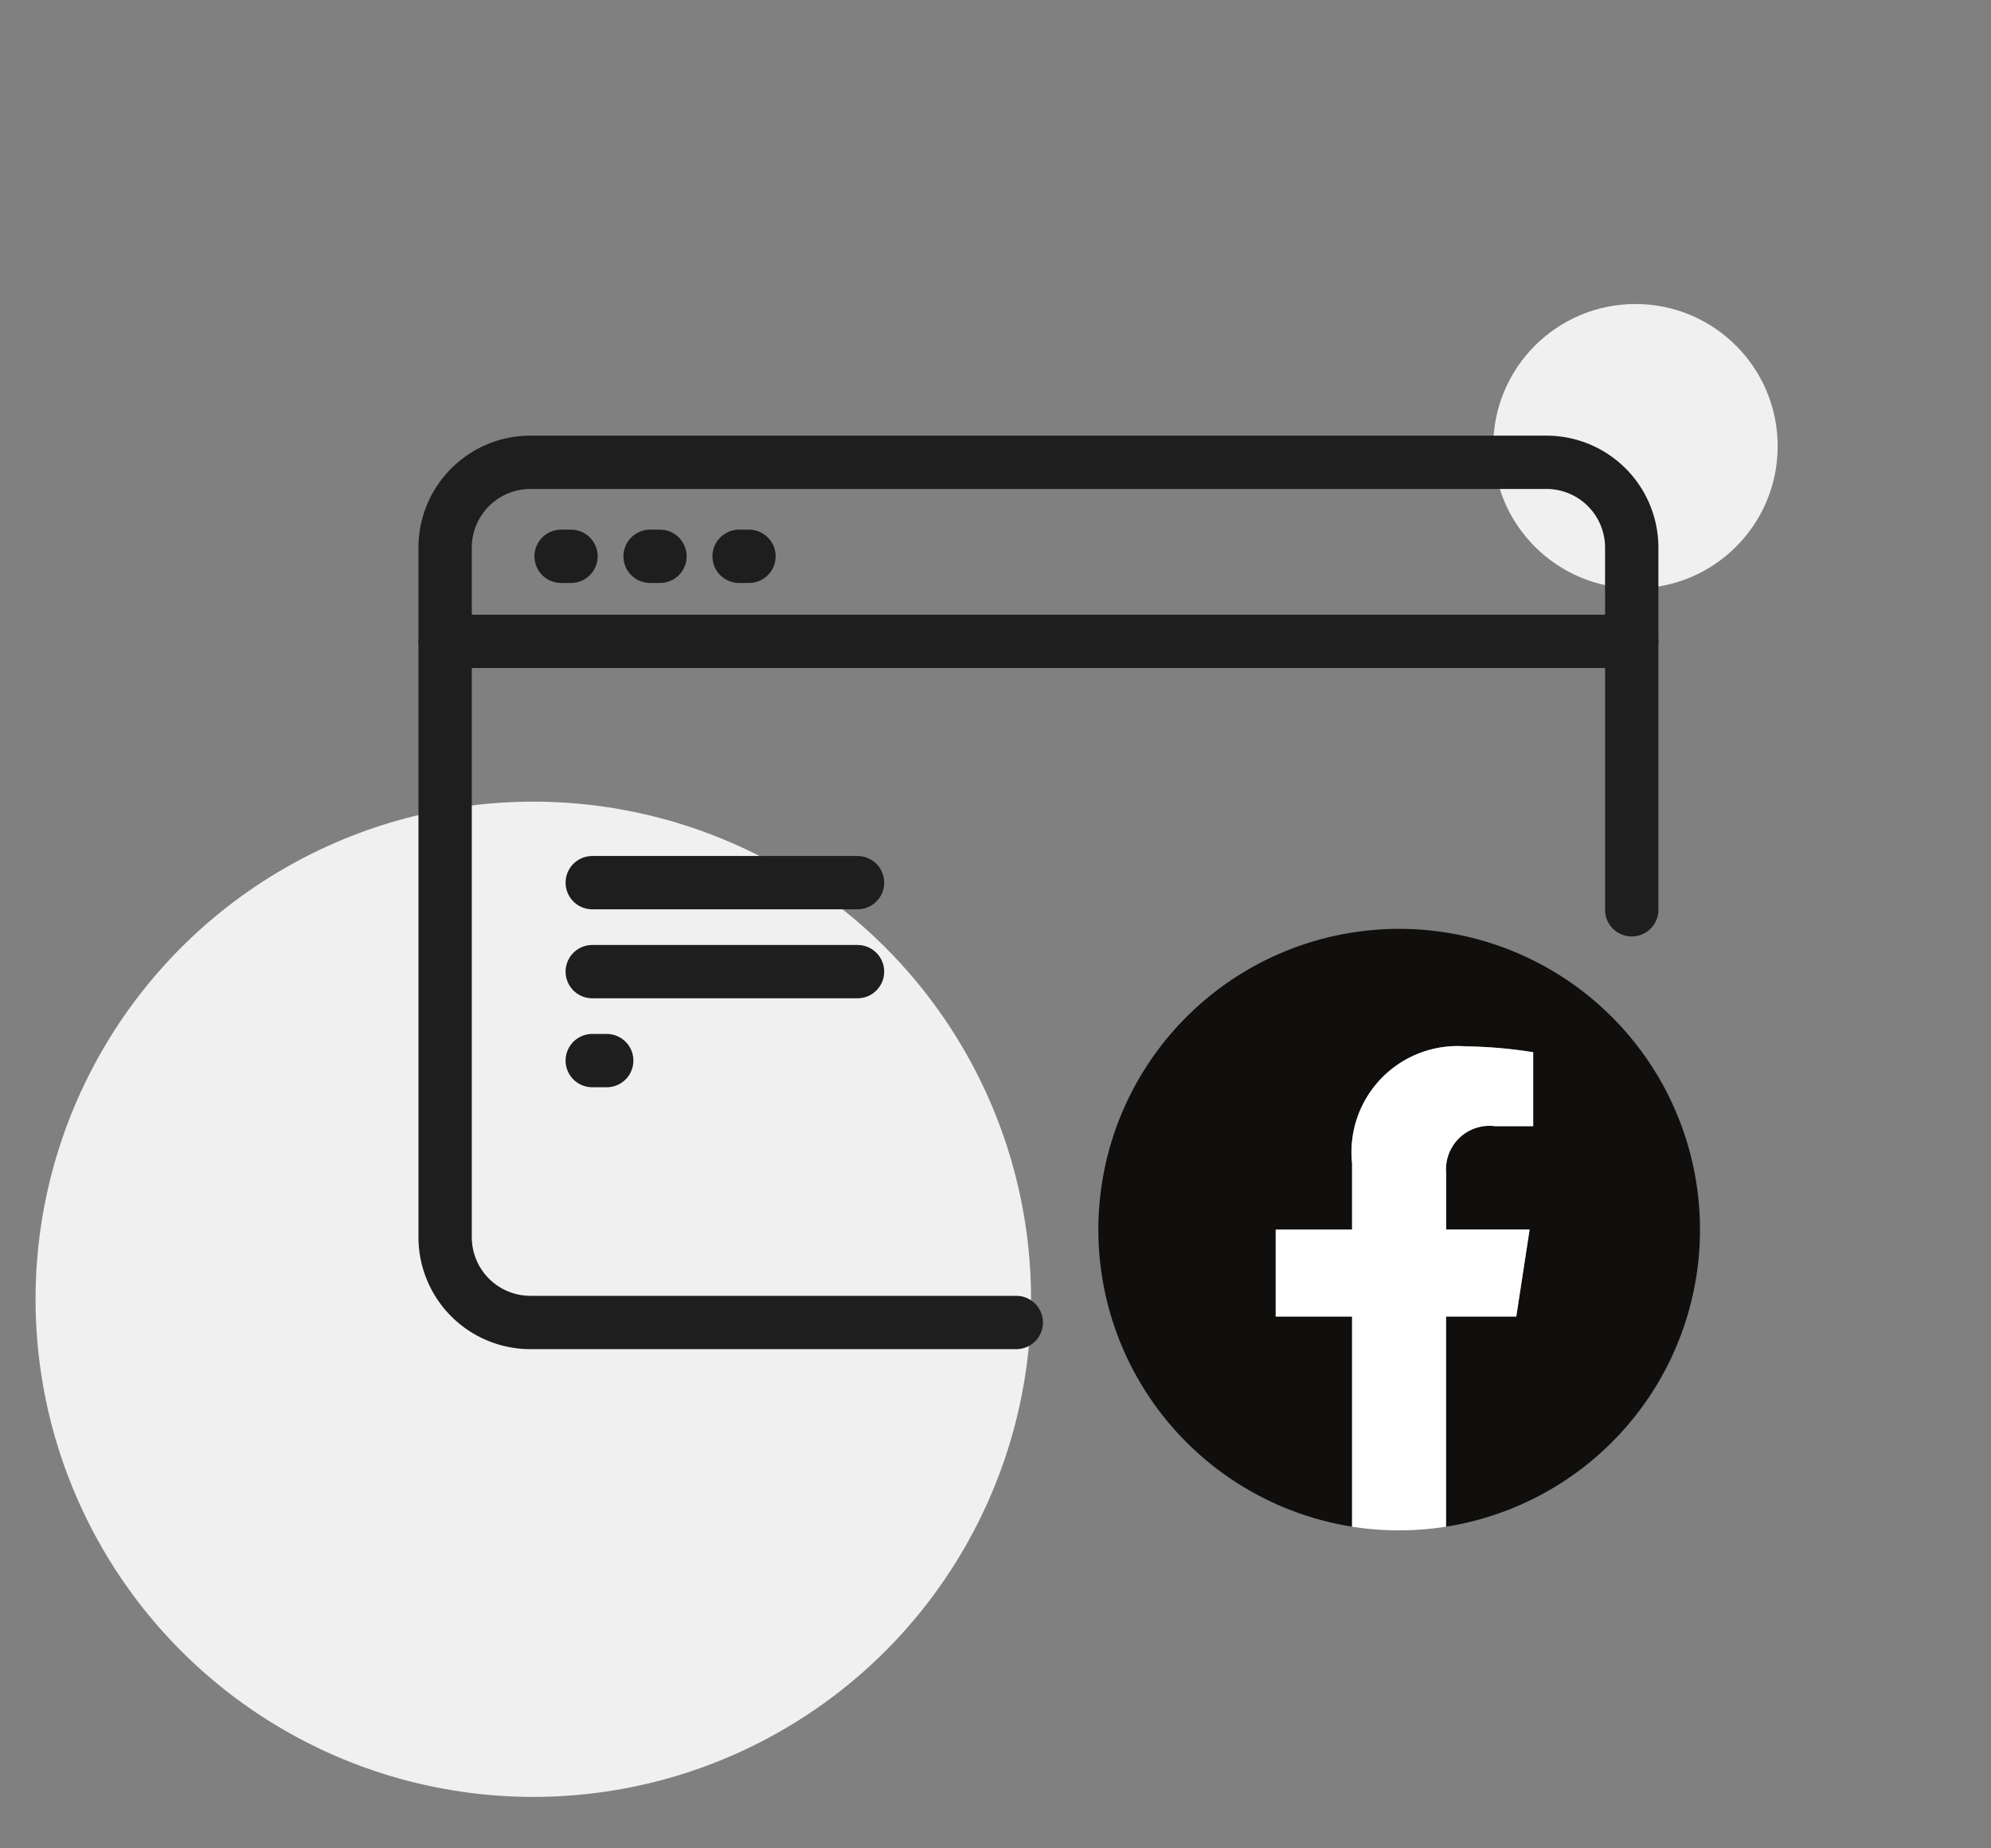
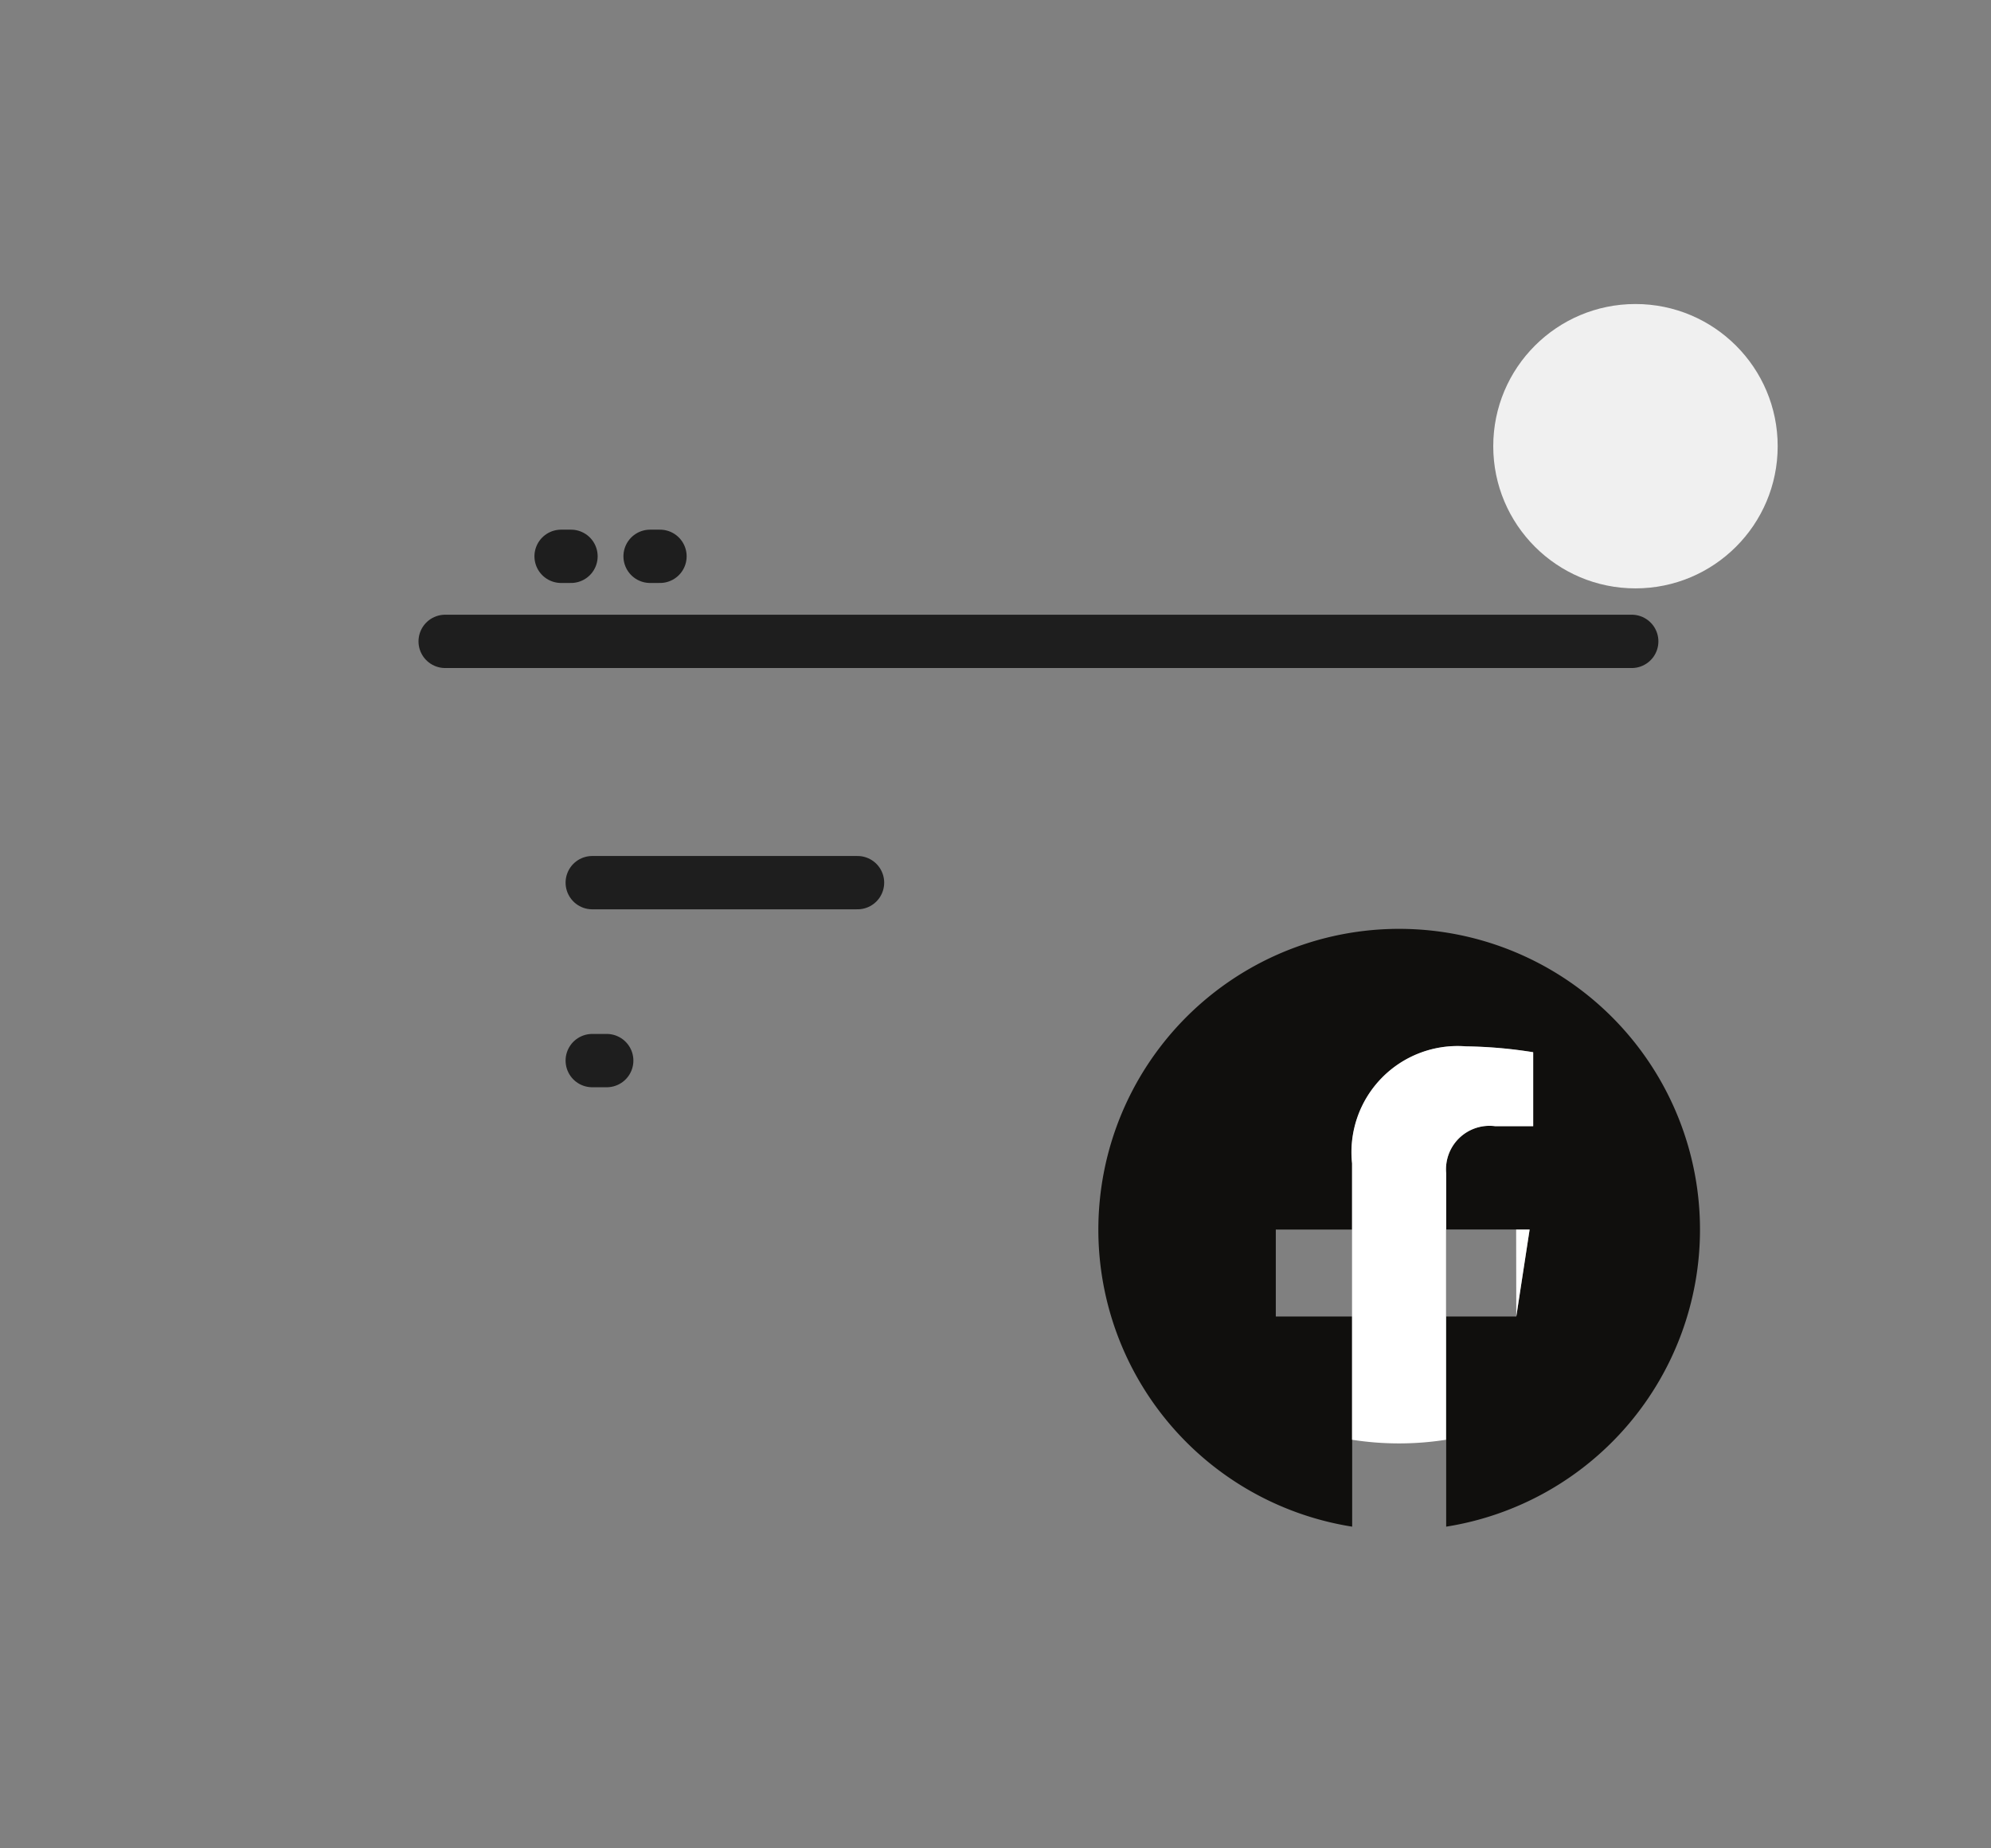
<svg xmlns="http://www.w3.org/2000/svg" width="56" height="52" viewBox="0 0 56 52">
  <rect x="0" y="0" width="56" height="52" fill="#808080" stroke="none" />
  <g id="グループ_15290" data-name="グループ 15290" transform="translate(-229 -10358)">
-     <circle id="楕円形_800" data-name="楕円形 800" cx="14" cy="14" r="14" transform="translate(230 10380.553)" fill="#f0f0f0" />
    <circle id="楕円形_799" data-name="楕円形 799" cx="4" cy="4" r="4" transform="translate(271 10366.553)" fill="#f0f0f0" />
    <g id="グループ_5964" data-name="グループ 5964" transform="translate(241 10370.486)">
      <g id="グループ_5960" data-name="グループ 5960" transform="translate(0 0)">
        <g id="グループ_6018" data-name="グループ 6018">
          <line id="線_29" data-name="線 29" x2="33.374" transform="translate(0.521 5.558)" fill="none" stroke="#1e1e1e" stroke-linecap="round" stroke-linejoin="round" stroke-width="1.5" />
          <line id="線_30" data-name="線 30" x2="0.278" transform="translate(3.782 3.165)" fill="none" stroke="#1e1e1e" stroke-linecap="round" stroke-linejoin="round" stroke-width="1.5" />
-           <path id="パス_149671" data-name="パス 149671" d="M34.624,13.838V3.649a2.4,2.4,0,0,0-2.4-2.4H3.649a2.4,2.4,0,0,0-2.4,2.4v19.4a2.4,2.4,0,0,0,2.4,2.4H17.313" transform="translate(-0.729 -0.729)" fill="none" stroke="#1e1e1e" stroke-linecap="round" stroke-linejoin="round" stroke-width="1.5" />
          <line id="線_31" data-name="線 31" x2="0.278" transform="translate(6.285 3.165)" fill="none" stroke="#1e1e1e" stroke-linecap="round" stroke-linejoin="round" stroke-width="1.5" />
-           <line id="線_32" data-name="線 32" x2="0.278" transform="translate(8.788 3.165)" fill="none" stroke="#1e1e1e" stroke-linecap="round" stroke-linejoin="round" stroke-width="1.5" />
          <line id="線_33" data-name="線 33" x2="7.461" transform="translate(4.658 12.346)" fill="none" stroke="#1e1e1e" stroke-linecap="round" stroke-linejoin="round" stroke-width="1.5" />
-           <line id="線_34" data-name="線 34" x2="7.461" transform="translate(4.658 14.849)" fill="none" stroke="#1e1e1e" stroke-linecap="round" stroke-linejoin="round" stroke-width="1.5" />
          <line id="線_35" data-name="線 35" x2="3.289" transform="translate(4.658 17.352)" fill="none" stroke="#1e1e1e" stroke-linecap="round" stroke-linejoin="round" stroke-width="1.5" stroke-dasharray="0.407 4.879" />
        </g>
        <g id="Facebook-f_Logo-Black-Logo.wine" transform="translate(18.893 13.645)">
          <path id="パス_149597" data-name="パス 149597" d="M16.922,8.461a8.461,8.461,0,1,0-9.783,8.358V10.907H4.991V8.461H7.139V6.6a2.986,2.986,0,0,1,3.2-3.292,13.012,13.012,0,0,1,1.894.165V5.552H11.162A1.223,1.223,0,0,0,9.783,6.874V8.461H12.13l-.375,2.446H9.783v5.912a8.463,8.463,0,0,0,7.139-8.358" transform="translate(0 0)" fill="#100f0d" />
-           <path id="パス_149598" data-name="パス 149598" d="M409.431,274.269l.375-2.446h-2.347v-1.587a1.223,1.223,0,0,1,1.379-1.321h1.067v-2.082a13.01,13.01,0,0,0-1.894-.165,2.986,2.986,0,0,0-3.2,3.292v1.864h-2.148v2.446h2.148v5.912a8.553,8.553,0,0,0,2.644,0v-5.912h1.972" transform="translate(-397.676 -263.362)" fill="#fff" />
+           <path id="パス_149598" data-name="パス 149598" d="M409.431,274.269l.375-2.446h-2.347v-1.587a1.223,1.223,0,0,1,1.379-1.321h1.067v-2.082a13.01,13.01,0,0,0-1.894-.165,2.986,2.986,0,0,0-3.2,3.292v1.864h-2.148h2.148v5.912a8.553,8.553,0,0,0,2.644,0v-5.912h1.972" transform="translate(-397.676 -263.362)" fill="#fff" />
        </g>
      </g>
    </g>
    <rect id="長方形_26600" data-name="長方形 26600" width="56" height="52" transform="translate(229 10358)" fill="none" />
  </g>
</svg>